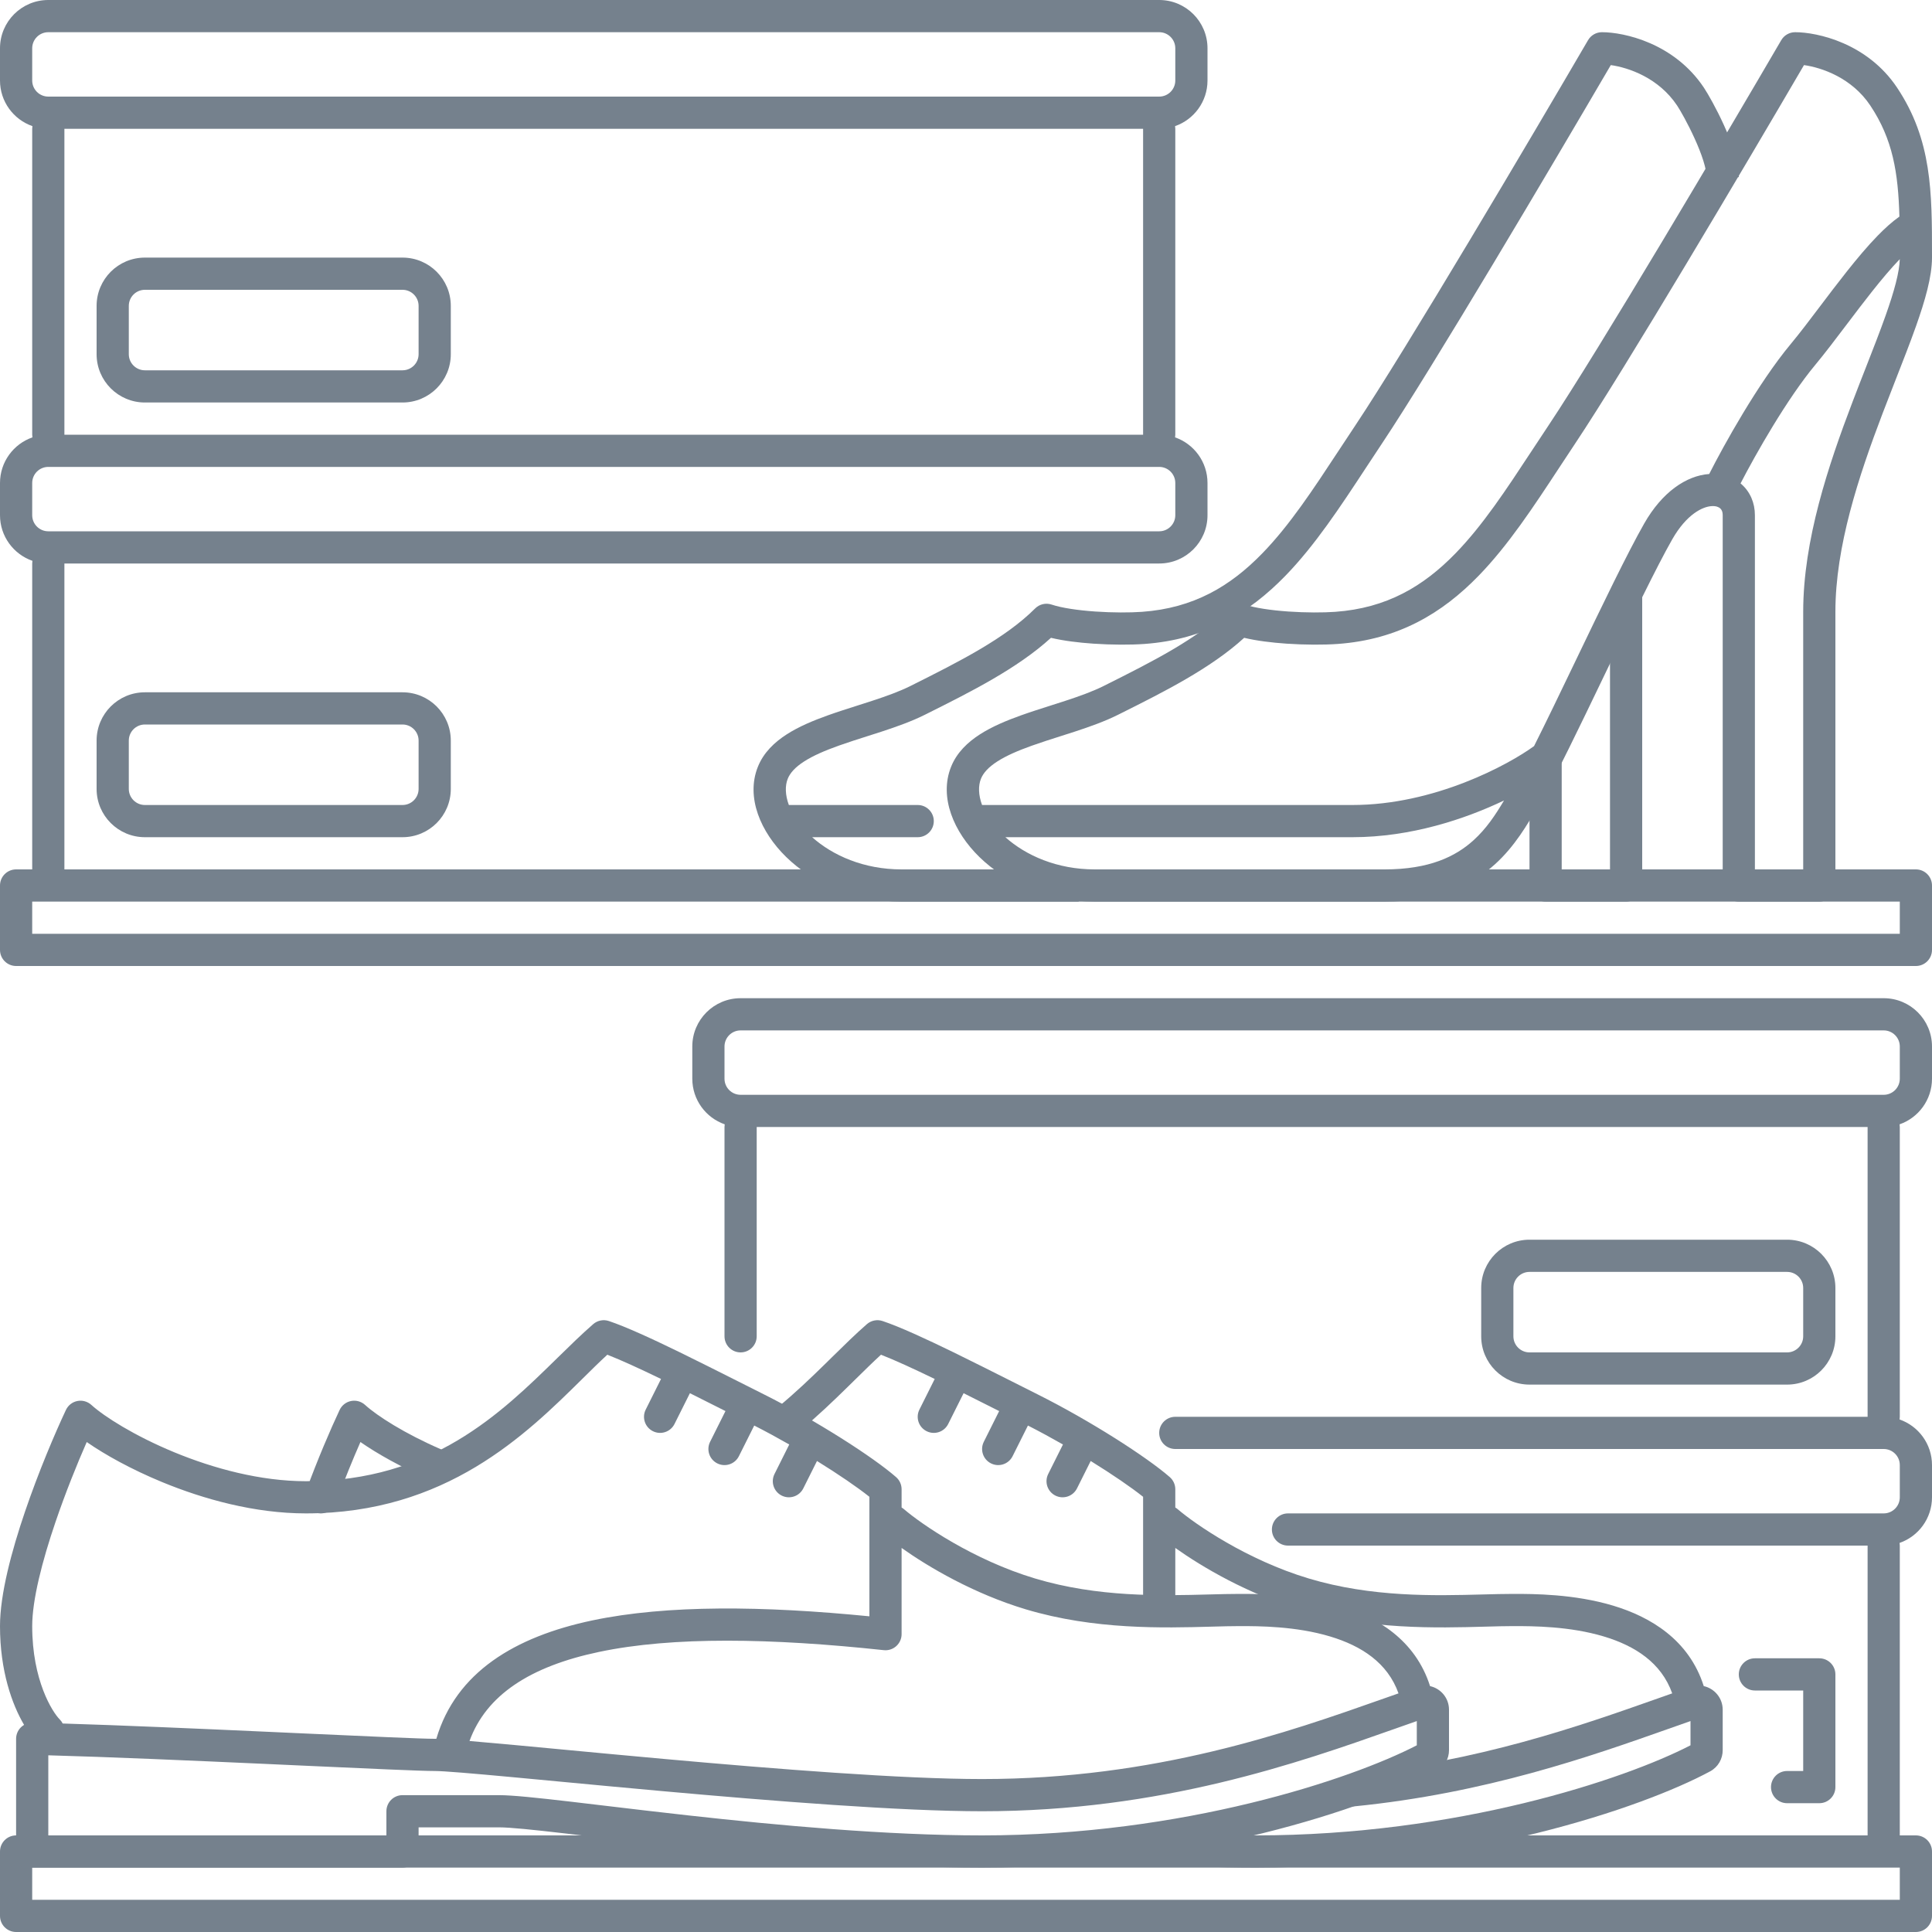
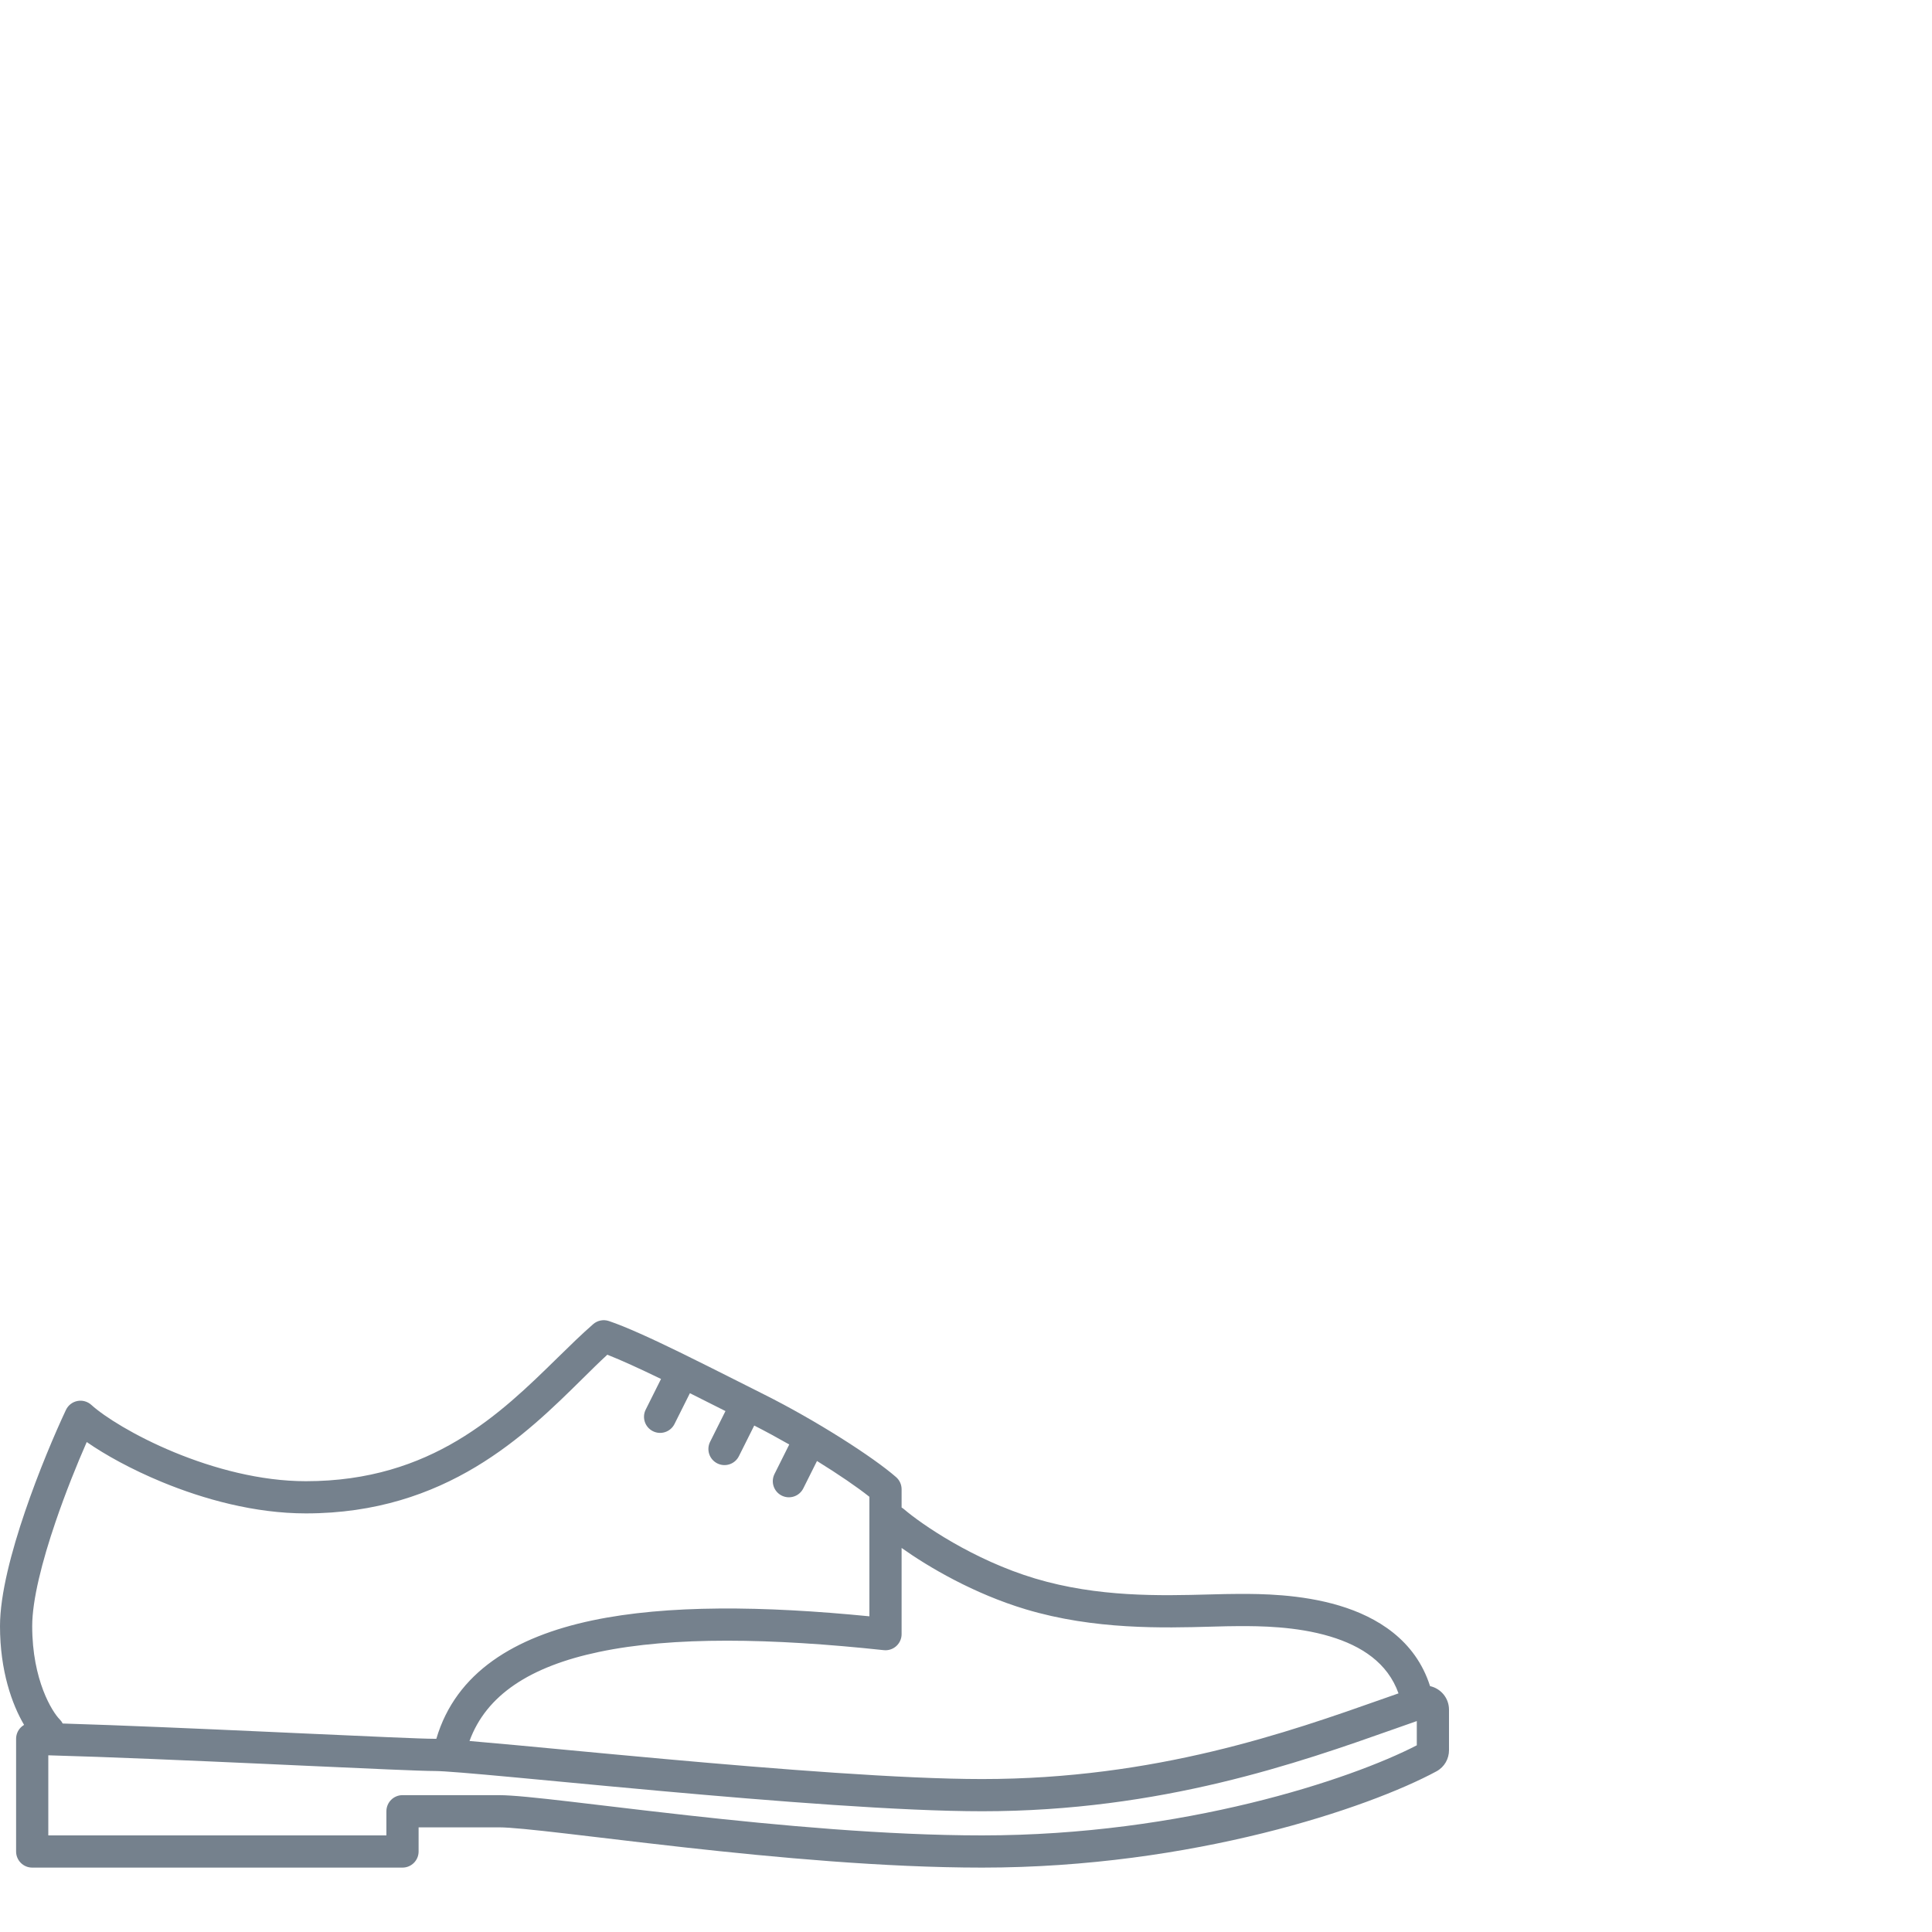
<svg xmlns="http://www.w3.org/2000/svg" width="120" height="120" viewBox="0 0 120 120" fill="none">
-   <path fill-rule="evenodd" clip-rule="evenodd" d="M3 2C2.448 2 2 2.448 2 3V5C2 5.552 2.448 6 3 6H72C72.552 6 73 5.552 73 5V3C73 2.448 72.552 2 72 2H3ZM0 3C0 1.343 1.343 0 3 0H72C73.657 0 75 1.343 75 3V5C75 6.311 74.159 7.426 72.986 7.834C72.995 7.888 73 7.943 73 8V27C73 27.056 72.995 27.112 72.986 27.166C74.159 27.574 75 28.689 75 30V32C75 33.657 73.657 35 72 35H4V54H119C119.552 54 120 54.448 120 55V59C120 59.552 119.552 60 119 60H1C0.448 60 0 59.552 0 59V55C0 54.448 0.448 54 1 54H2V35C2 34.944 2.005 34.888 2.014 34.834C0.841 34.426 0 33.311 0 32V30C0 28.689 0.841 27.574 2.014 27.166C2.005 27.112 2 27.056 2 27V8C2 7.943 2.005 7.888 2.014 7.834C0.841 7.426 0 6.311 0 5V3ZM4 8V27H71V8H4ZM9 18C8.448 18 8 18.448 8 19V22C8 22.552 8.448 23 9 23H25C25.552 23 26 22.552 26 22V19C26 18.448 25.552 18 25 18H9ZM6 19C6 17.343 7.343 16 9 16H25C26.657 16 28 17.343 28 19V22C28 23.657 26.657 25 25 25H9C7.343 25 6 23.657 6 22V19ZM3 29C2.448 29 2 29.448 2 30V32C2 32.552 2.448 33 3 33H72C72.552 33 73 32.552 73 32V30C73 29.448 72.552 29 72 29H3ZM9 45C8.448 45 8 45.448 8 46V49C8 49.552 8.448 50 9 50H25C25.552 50 26 49.552 26 49V46C26 45.448 25.552 45 25 45H9ZM6 46C6 44.343 7.343 43 9 43H25C26.657 43 28 44.343 28 46V49C28 50.657 26.657 52 25 52H9C7.343 52 6 50.657 6 49V46ZM2 56V58H118V56H2ZM46 64C45.448 64 45 64.448 45 65V67C45 67.552 45.448 68 46 68H117C117.552 68 118 67.552 118 67V65C118 64.448 117.552 64 117 64H46ZM43 65C43 63.343 44.343 62 46 62H117C118.657 62 120 63.343 120 65V67C120 68.311 119.159 69.426 117.986 69.834C117.995 69.888 118 69.944 118 70V88C118 88.056 117.995 88.112 117.986 88.166C119.159 88.574 120 89.689 120 91V93C120 94.311 119.159 95.426 117.986 95.834C117.995 95.888 118 95.944 118 96V114H119C119.552 114 120 114.448 120 115V119C120 119.552 119.552 120 119 120H1C0.448 120 0 119.552 0 119V115C0 114.448 0.448 114 1 114H116V96H80C79.448 96 79 95.552 79 95C79 94.448 79.448 94 80 94H117C117.552 94 118 93.552 118 93V91C118 90.448 117.552 90 117 90H73C72.448 90 72 89.552 72 89C72 88.448 72.448 88 73 88H116V70H47V83C47 83.552 46.552 84 46 84C45.448 84 45 83.552 45 83V70C45 69.944 45.005 69.888 45.014 69.834C43.841 69.426 43 68.311 43 67V65ZM95 79C94.448 79 94 79.448 94 80V83C94 83.552 94.448 84 95 84H111C111.552 84 112 83.552 112 83V80C112 79.448 111.552 79 111 79H95ZM92 80C92 78.343 93.343 77 95 77H111C112.657 77 114 78.343 114 80V83C114 84.657 112.657 86 111 86H95C93.343 86 92 84.657 92 83V80ZM108 104C108 103.448 108.448 103 109 103H113C113.552 103 114 103.448 114 104V111C114 111.552 113.552 112 113 112H111C110.448 112 110 111.552 110 111C110 110.448 110.448 110 111 110H112V105H109C108.448 105 108 104.552 108 104ZM2 116V118H118V116H2Z" fill="#75818D" />
-   <path fill-rule="evenodd" clip-rule="evenodd" d="M110.636 2.496C110.815 2.189 111.144 2 111.5 2C112.873 2 115.985 2.675 117.832 5.445C120.001 8.698 120 11.94 120 15.868L120 16C120 17.192 119.565 18.684 119.005 20.264C118.647 21.272 118.21 22.391 117.75 23.565C117.482 24.251 117.206 24.956 116.934 25.669C115.435 29.605 114 33.952 114 38V55C114 55.552 113.552 56 113 56H108C107.448 56 107 55.552 107 55V32C107 31.763 106.919 31.64 106.842 31.573C106.756 31.498 106.59 31.418 106.312 31.436C105.757 31.47 104.764 31.929 103.868 33.496C102.891 35.207 101.285 38.541 99.714 41.808L99.605 42.034C98.095 45.175 96.62 48.244 95.858 49.514C95.747 49.698 95.634 49.894 95.514 50.1C94.877 51.201 94.083 52.571 92.858 53.679C91.343 55.05 89.221 56 86 56H68C64.989 56 62.468 54.825 60.833 53.231C59.249 51.687 58.314 49.523 59.072 47.629C59.427 46.74 60.111 46.097 60.865 45.612C61.618 45.128 62.516 44.754 63.414 44.433C64.013 44.219 64.654 44.015 65.276 43.817C65.577 43.721 65.873 43.627 66.157 43.534C67.056 43.24 67.873 42.946 68.553 42.606C71.597 41.084 74.431 39.654 76.293 37.793C76.561 37.525 76.957 37.431 77.316 37.551C77.943 37.76 78.941 37.907 80.033 37.983C81.108 38.057 82.185 38.056 82.929 38.002C86.133 37.774 88.415 36.417 90.408 34.366C92.102 32.622 93.546 30.425 95.153 27.981C95.483 27.479 95.82 26.966 96.168 26.445C99.347 21.676 107.131 8.506 110.636 2.496ZM112.049 4.043C108.42 10.255 100.959 22.864 97.832 27.555C97.504 28.046 97.181 28.539 96.858 29.03C95.252 31.476 93.681 33.866 91.842 35.759C89.585 38.083 86.867 39.726 83.071 39.998C82.219 40.058 81.047 40.057 79.895 39.978C79.001 39.916 78.063 39.804 77.278 39.616C75.183 41.527 72.279 42.978 69.543 44.346L69.447 44.394C68.627 44.804 67.694 45.135 66.78 45.435C66.46 45.54 66.145 45.64 65.836 45.738C65.235 45.929 64.654 46.114 64.086 46.317C63.234 46.621 62.507 46.935 61.947 47.294C61.389 47.653 61.073 48.01 60.928 48.371C60.757 48.8 60.764 49.373 61 50.008V50H84C89.108 50 93.707 47.492 95.283 46.341C96.013 44.891 96.926 42.992 97.879 41.01L97.911 40.942C99.465 37.709 101.109 34.293 102.132 32.504C103.23 30.582 104.725 29.542 106.162 29.441C107.041 27.699 109.2 23.799 111.232 21.36C111.786 20.695 112.386 19.9 113.033 19.044C113.563 18.343 114.124 17.6 114.717 16.853C115.35 16.056 115.999 15.281 116.628 14.636C117.061 14.192 117.516 13.775 117.976 13.453C117.899 10.728 117.569 8.657 116.168 6.555C115.028 4.845 113.178 4.203 112.049 4.043ZM117.999 16.096C117.457 16.658 116.878 17.348 116.283 18.097C115.766 18.748 115.22 19.47 114.686 20.175C113.996 21.086 113.327 21.97 112.768 22.64C110.994 24.769 109.048 28.209 108.109 30.026C108.126 30.039 108.142 30.053 108.159 30.068C108.706 30.547 109 31.237 109 32V54H112V38C112 33.548 113.565 28.895 115.066 24.956C115.353 24.202 115.636 23.479 115.907 22.788C116.356 21.64 116.772 20.578 117.12 19.595C117.663 18.065 117.975 16.901 117.999 16.096ZM93.417 49.72C90.994 50.876 87.631 52 84 52H62.445C63.715 53.133 65.648 54 68 54H86C88.779 54 90.407 53.2 91.517 52.196C92.323 51.467 92.884 50.616 93.417 49.72Z" fill="#75818D" />
-   <path fill-rule="evenodd" clip-rule="evenodd" d="M98.636 2.496C98.815 2.189 99.144 2 99.5 2C100.873 2 103.985 2.675 105.832 5.445C106.089 5.831 106.614 6.755 107.076 7.773C107.309 8.286 107.535 8.841 107.704 9.38C107.868 9.904 108 10.476 108 11H106C106 10.774 105.937 10.429 105.796 9.979C105.659 9.543 105.467 9.066 105.255 8.6C104.828 7.658 104.353 6.832 104.168 6.555C103.028 4.845 101.178 4.203 100.049 4.043C96.42 10.255 88.959 22.864 85.832 27.555C85.504 28.046 85.181 28.539 84.858 29.03C83.252 31.476 81.681 33.866 79.842 35.759C77.585 38.083 74.867 39.726 71.071 39.998C70.219 40.058 69.047 40.057 67.895 39.978C67.001 39.916 66.063 39.804 65.278 39.616C63.183 41.527 60.279 42.978 57.543 44.346L57.447 44.394C56.627 44.804 55.694 45.135 54.78 45.435C54.46 45.54 54.145 45.64 53.836 45.738C53.235 45.929 52.654 46.114 52.086 46.317C51.234 46.621 50.507 46.935 49.947 47.294C49.389 47.653 49.073 48.01 48.928 48.371C48.757 48.8 48.764 49.373 49 50.008V50H57C57.552 50 58 50.448 58 51C58 51.552 57.552 52 57 52H50.445C51.715 53.133 53.648 54 56 54H67V56H56C52.989 56 50.468 54.825 48.833 53.231C47.249 51.687 46.314 49.523 47.072 47.629C47.427 46.74 48.111 46.097 48.865 45.612C49.618 45.128 50.516 44.754 51.414 44.433C52.013 44.219 52.654 44.015 53.276 43.817C53.577 43.721 53.873 43.627 54.157 43.534C55.056 43.24 55.873 42.946 56.553 42.606C59.597 41.084 62.431 39.654 64.293 37.793C64.561 37.525 64.957 37.431 65.316 37.551C65.943 37.76 66.941 37.907 68.033 37.983C69.108 38.057 70.185 38.056 70.929 38.002C74.133 37.774 76.415 36.417 78.408 34.366C80.102 32.622 81.546 30.425 83.153 27.981C83.483 27.479 83.82 26.966 84.168 26.445C87.347 21.676 95.13 8.506 98.636 2.496ZM100 37H102V55C102 55.552 101.552 56 101 56H96C95.448 56 95 55.552 95 55V47H97V54H100V37Z" fill="#75818D" />
  <path fill-rule="evenodd" clip-rule="evenodd" d="M36.844 82.245C37.111 82.013 37.481 81.939 37.816 82.051C38.889 82.409 40.522 83.164 42.239 84.001C43.409 84.573 44.654 85.2 45.828 85.791C46.389 86.074 46.934 86.349 47.447 86.606C50.685 88.225 54.236 90.502 55.658 91.747C55.876 91.937 56 92.212 56 92.5V93.634C56.053 93.664 56.103 93.7 56.151 93.741C57.235 94.67 60.448 96.89 64.287 98.042C68.205 99.217 72.093 99.115 75.089 99.035C75.776 99.017 76.417 99 77 99H77.024C78.228 99 80.769 99 83.196 99.73C85.51 100.426 87.908 101.85 88.823 104.728C89.481 104.872 90 105.46 90 106.194V108.708C90 109.235 89.724 109.748 89.224 110.019C85.028 112.288 74.087 116 61 116C54.942 116 48.146 115.37 42.515 114.744C40.636 114.535 38.878 114.326 37.32 114.14C36.544 114.048 35.817 113.961 35.15 113.884C33.109 113.647 31.678 113.5 31 113.5H26V115C26 115.552 25.552 116 25 116H2C1.448 116 1 115.552 1 115V108C1 107.731 1.108 107.473 1.301 107.285C1.36 107.227 1.426 107.177 1.496 107.136C0.749 105.869 0 103.785 0 101C0 99.02 0.718 96.342 1.553 93.89C2.4 91.404 3.415 89.02 4.095 87.574C4.23 87.287 4.494 87.081 4.805 87.019C5.116 86.957 5.438 87.047 5.673 87.26C6.474 87.988 8.36 89.184 10.819 90.201C13.265 91.211 16.173 92 19 92C26.81 92 31.101 87.794 34.618 84.347C35.388 83.593 36.12 82.875 36.844 82.245ZM3 109.025V114H24V112.5C24 111.948 24.448 111.5 25 111.5H31C31.822 111.5 33.391 111.666 35.381 111.897C36.058 111.976 36.79 112.063 37.569 112.156C39.122 112.341 40.864 112.548 42.735 112.756C48.354 113.38 55.058 114 61 114C73.482 114 83.903 110.526 88 108.404V106.899C87.558 107.053 87.1 107.215 86.625 107.383C80.677 109.485 72.146 112.5 61 112.5C55.947 112.5 48.027 111.87 41.098 111.246C38.783 111.037 36.571 110.829 34.606 110.643C33.626 110.551 32.707 110.464 31.869 110.386C29.313 110.149 27.565 110 27 110C26.137 110 22.896 109.852 18.905 109.67C18.133 109.635 17.333 109.598 16.517 109.561C11.894 109.352 6.71 109.126 3 109.025ZM86.864 105.178C86.187 103.275 84.557 102.228 82.62 101.645C80.492 101.005 78.207 101 77 101C76.488 101 75.902 101.016 75.254 101.034C72.265 101.117 67.974 101.236 63.713 99.958C60.482 98.989 57.677 97.337 56 96.146V101.5C56 101.784 55.879 102.054 55.668 102.244C55.457 102.433 55.176 102.525 54.894 102.494C47.919 101.747 41.797 101.637 37.206 102.604C32.918 103.506 30.201 105.286 29.162 108.136C29.972 108.204 30.953 108.293 32.053 108.395C32.897 108.473 33.819 108.56 34.801 108.653C36.763 108.838 38.967 109.046 41.277 109.254C48.223 109.88 56.053 110.5 61 110.5C71.785 110.5 80.008 107.597 85.954 105.498C86.263 105.389 86.567 105.282 86.864 105.178ZM27.101 108.001C27.065 108 27.031 108 27 108C26.187 108 23.011 107.855 19.009 107.673C18.236 107.637 17.431 107.601 16.608 107.564C12.327 107.37 7.544 107.161 3.893 107.05C3.847 106.957 3.785 106.87 3.707 106.793C3.256 106.341 2 104.377 2 101C2 99.379 2.615 96.975 3.447 94.535C4.071 92.704 4.79 90.925 5.387 89.567C6.534 90.365 8.17 91.27 10.056 92.049C12.652 93.122 15.827 94 19 94C27.709 94 32.663 89.107 36.173 85.641C36.721 85.099 37.234 84.592 37.721 84.144C38.581 84.479 39.749 85.016 41.057 85.65L40.106 87.553C39.859 88.047 40.059 88.647 40.553 88.894C41.047 89.141 41.647 88.941 41.894 88.447L42.851 86.534C43.541 86.879 44.236 87.229 44.911 87.569C44.961 87.594 45.011 87.619 45.06 87.644L44.106 89.553C43.859 90.047 44.059 90.647 44.553 90.894C45.047 91.141 45.647 90.941 45.894 90.447L46.847 88.543C47.573 88.913 48.308 89.312 49.022 89.72L48.106 91.553C47.859 92.047 48.059 92.647 48.553 92.894C49.047 93.141 49.647 92.941 49.894 92.447L50.745 90.745C52.096 91.581 53.262 92.38 54 92.969V100.392C47.412 99.741 41.444 99.668 36.794 100.646C31.979 101.66 28.317 103.872 27.101 108.001Z" fill="#75818D" />
-   <path fill-rule="evenodd" clip-rule="evenodd" d="M53.844 82.245C54.111 82.013 54.481 81.939 54.816 82.051C55.889 82.409 57.522 83.164 59.239 84.001C60.409 84.573 61.654 85.2 62.828 85.791C63.389 86.074 63.934 86.349 64.447 86.606C67.685 88.225 71.236 90.502 72.659 91.747C72.876 91.937 73 92.212 73 92.5V93.634C73.052 93.664 73.103 93.7 73.151 93.741C74.235 94.67 77.448 96.89 81.287 98.042C85.205 99.217 89.093 99.115 92.089 99.035C92.776 99.017 93.417 99 94 99H94.024C95.228 99 97.769 99 100.196 99.73C102.51 100.426 104.908 101.85 105.823 104.727C106.481 104.872 107 105.461 107 106.194V108.708C107 109.235 106.724 109.748 106.224 110.019C102.028 112.288 91.087 116 78 116C75.715 116 73.327 115.91 70.939 115.765C70.388 115.732 69.968 115.258 70.002 114.707C70.035 114.155 70.509 113.736 71.061 113.769C73.419 113.912 75.765 114 78 114C90.482 114 100.902 110.526 105 108.404V106.899C104.56 107.053 104.104 107.214 103.631 107.381C98.821 109.081 92.304 111.384 84.099 112.198C83.549 112.253 83.059 111.851 83.005 111.302C82.95 110.752 83.352 110.262 83.901 110.208C91.849 109.419 98.136 107.199 102.948 105.501C103.259 105.391 103.564 105.283 103.864 105.178C103.187 103.275 101.557 102.228 99.62 101.645C97.492 101.005 95.207 101 94 101C93.488 101 92.902 101.016 92.254 101.034C89.265 101.117 84.974 101.236 80.713 99.958C77.482 98.989 74.677 97.337 73 96.146V99.5C73 100.052 72.552 100.5 72 100.5C71.448 100.5 71 100.052 71 99.5V92.969C70.262 92.38 69.096 91.581 67.745 90.745L66.894 92.447C66.647 92.941 66.047 93.141 65.553 92.894C65.059 92.647 64.859 92.047 65.106 91.553L66.022 89.72C65.308 89.312 64.573 88.913 63.847 88.543L62.894 90.447C62.647 90.941 62.047 91.141 61.553 90.894C61.059 90.647 60.859 90.047 61.106 89.553L62.06 87.644C62.011 87.619 61.961 87.594 61.911 87.569C61.236 87.229 60.541 86.879 59.851 86.534L58.894 88.447C58.647 88.941 58.047 89.141 57.553 88.894C57.059 88.647 56.859 88.047 57.106 87.553L58.057 85.65C56.748 85.016 55.58 84.479 54.72 84.144C54.211 84.611 53.68 85.133 53.104 85.7C52.964 85.838 52.822 85.978 52.676 86.12C51.769 87.01 50.766 87.974 49.638 88.907C49.212 89.26 48.582 89.2 48.23 88.775C47.877 88.349 47.937 87.719 48.362 87.367C49.422 86.489 50.376 85.574 51.276 84.692C51.415 84.556 51.553 84.42 51.69 84.285C52.431 83.556 53.151 82.848 53.844 82.245ZM21.805 87.019C22.116 86.957 22.438 87.047 22.673 87.26C23.425 87.944 25.14 89.045 27.397 90.022C27.904 90.242 28.137 90.83 27.918 91.337C27.698 91.844 27.11 92.077 26.603 91.858C24.911 91.125 23.443 90.301 22.387 89.567C21.921 90.627 21.38 91.944 20.868 93.344C20.678 93.862 20.104 94.129 19.585 93.939C19.066 93.749 18.8 93.175 18.99 92.656C19.729 90.635 20.528 88.78 21.095 87.574C21.23 87.287 21.494 87.081 21.805 87.019Z" fill="#75818D" />
</svg>